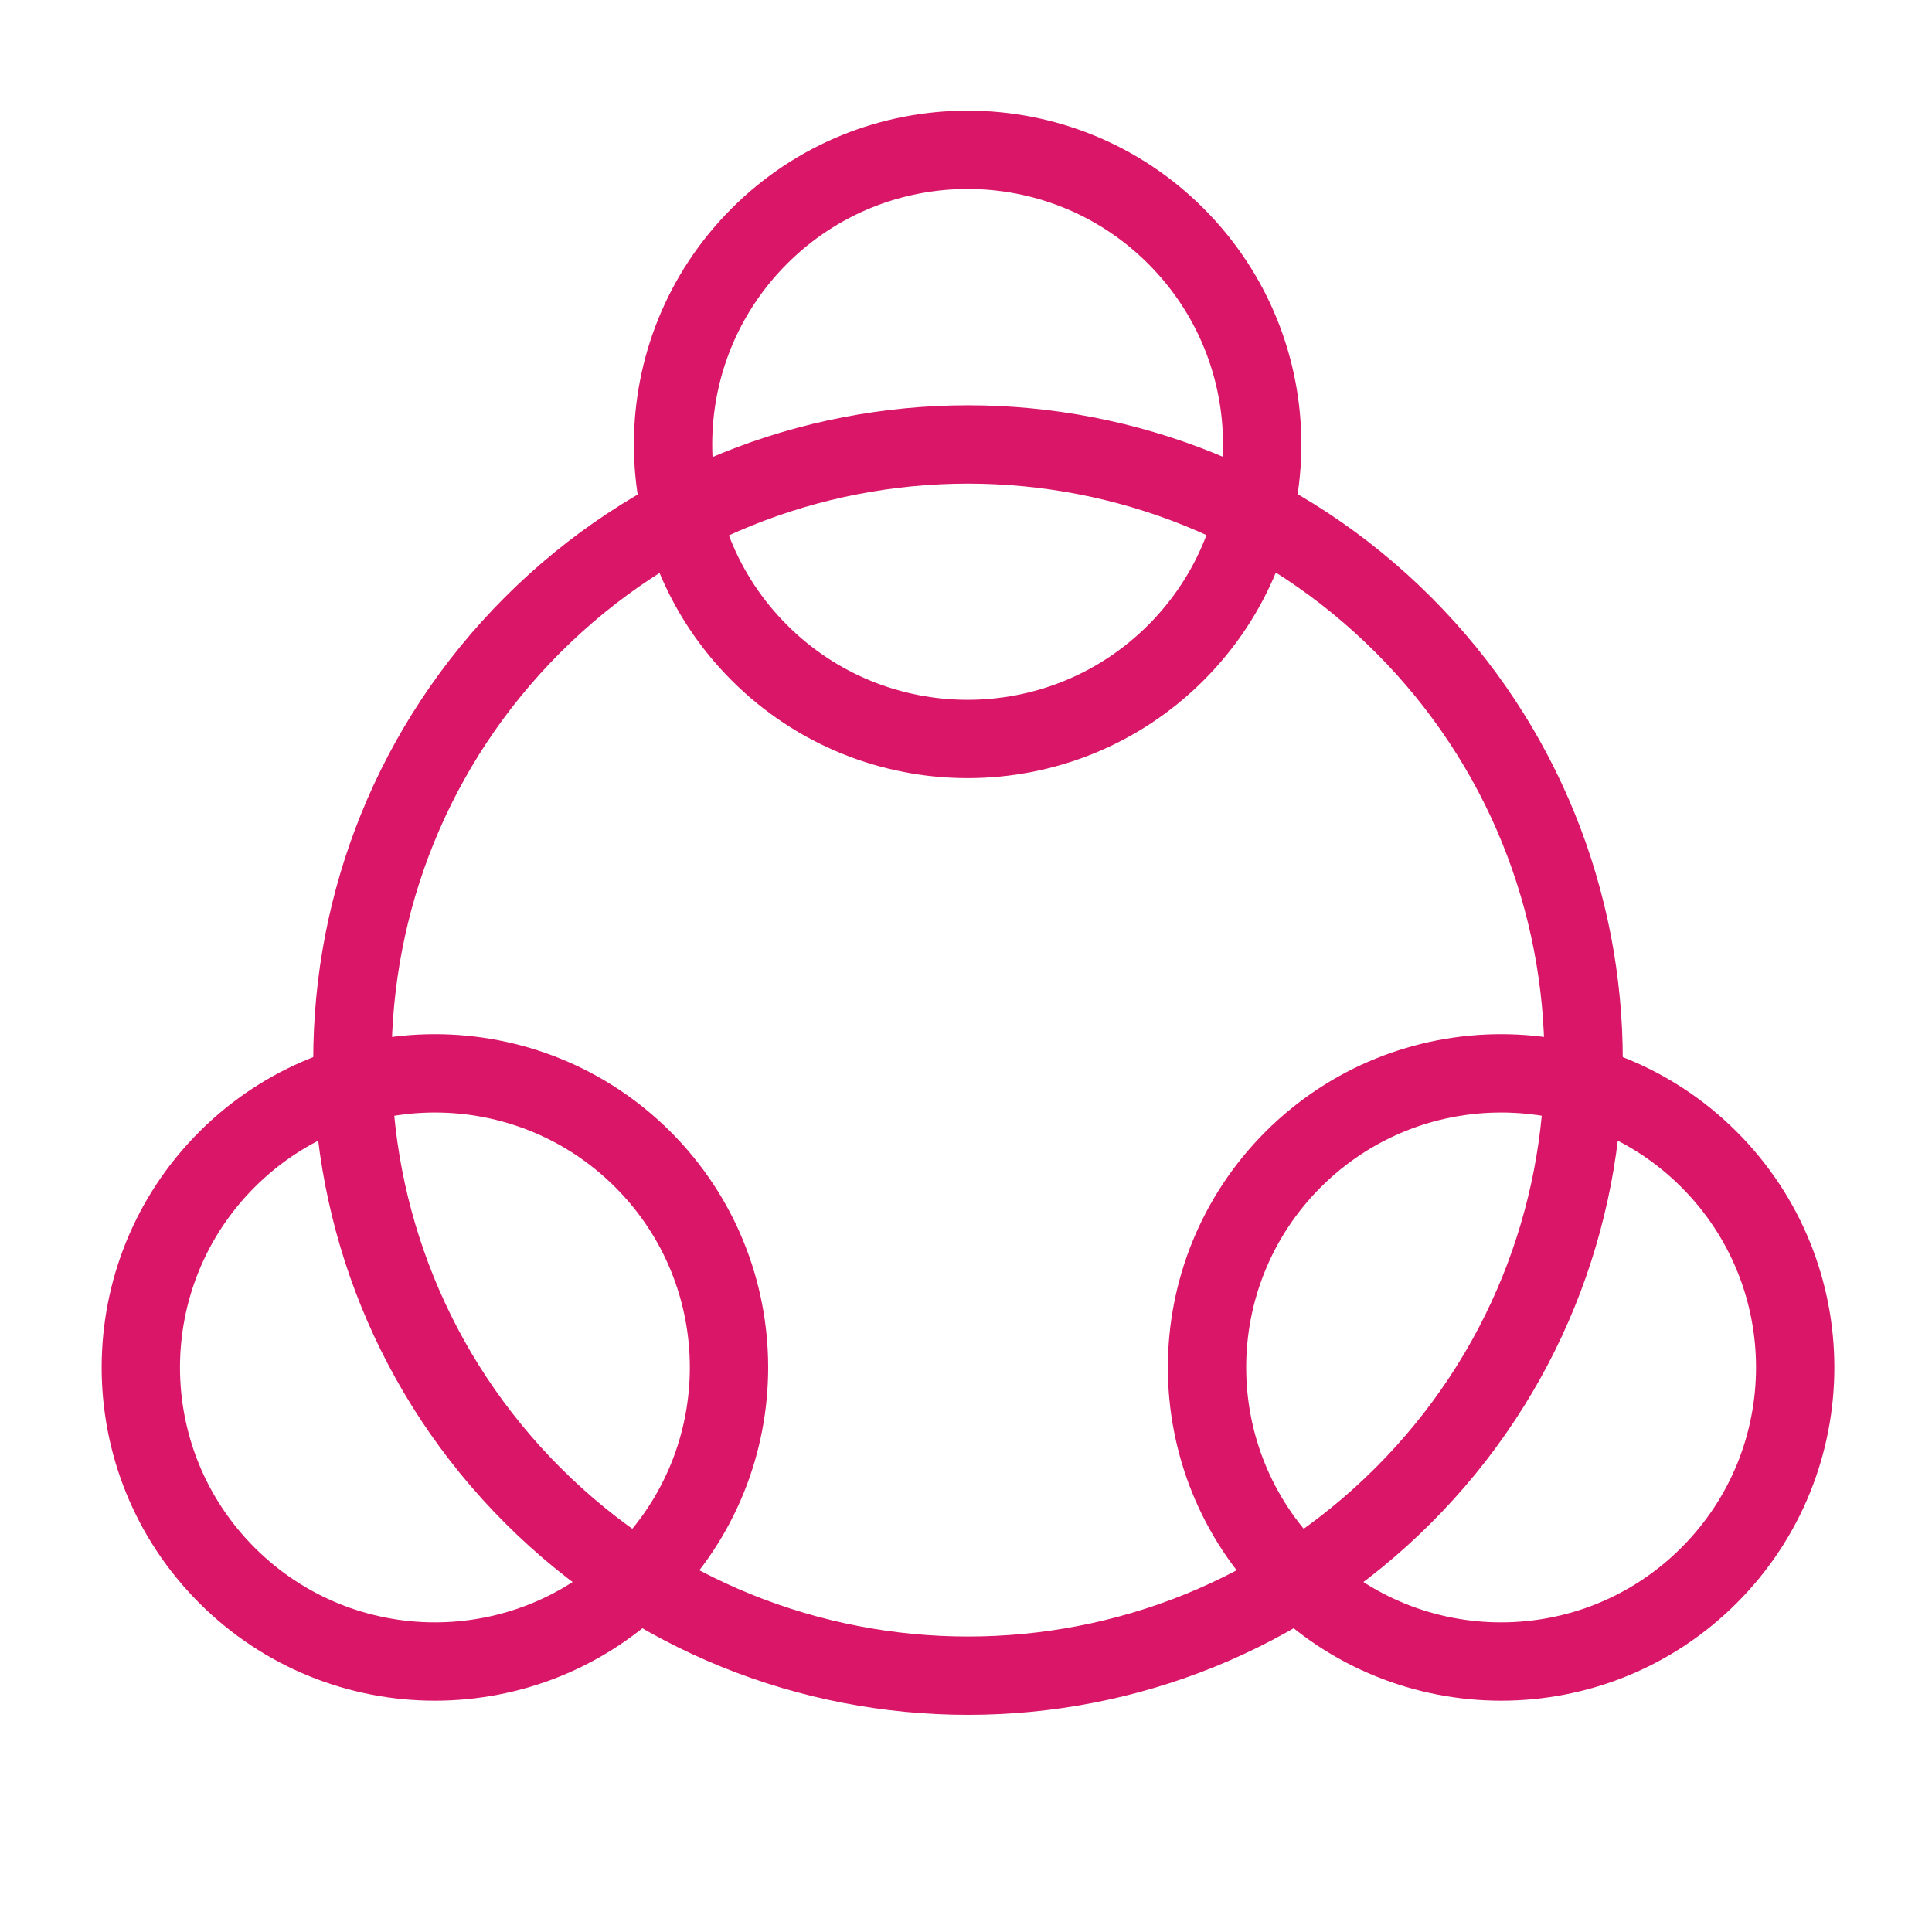
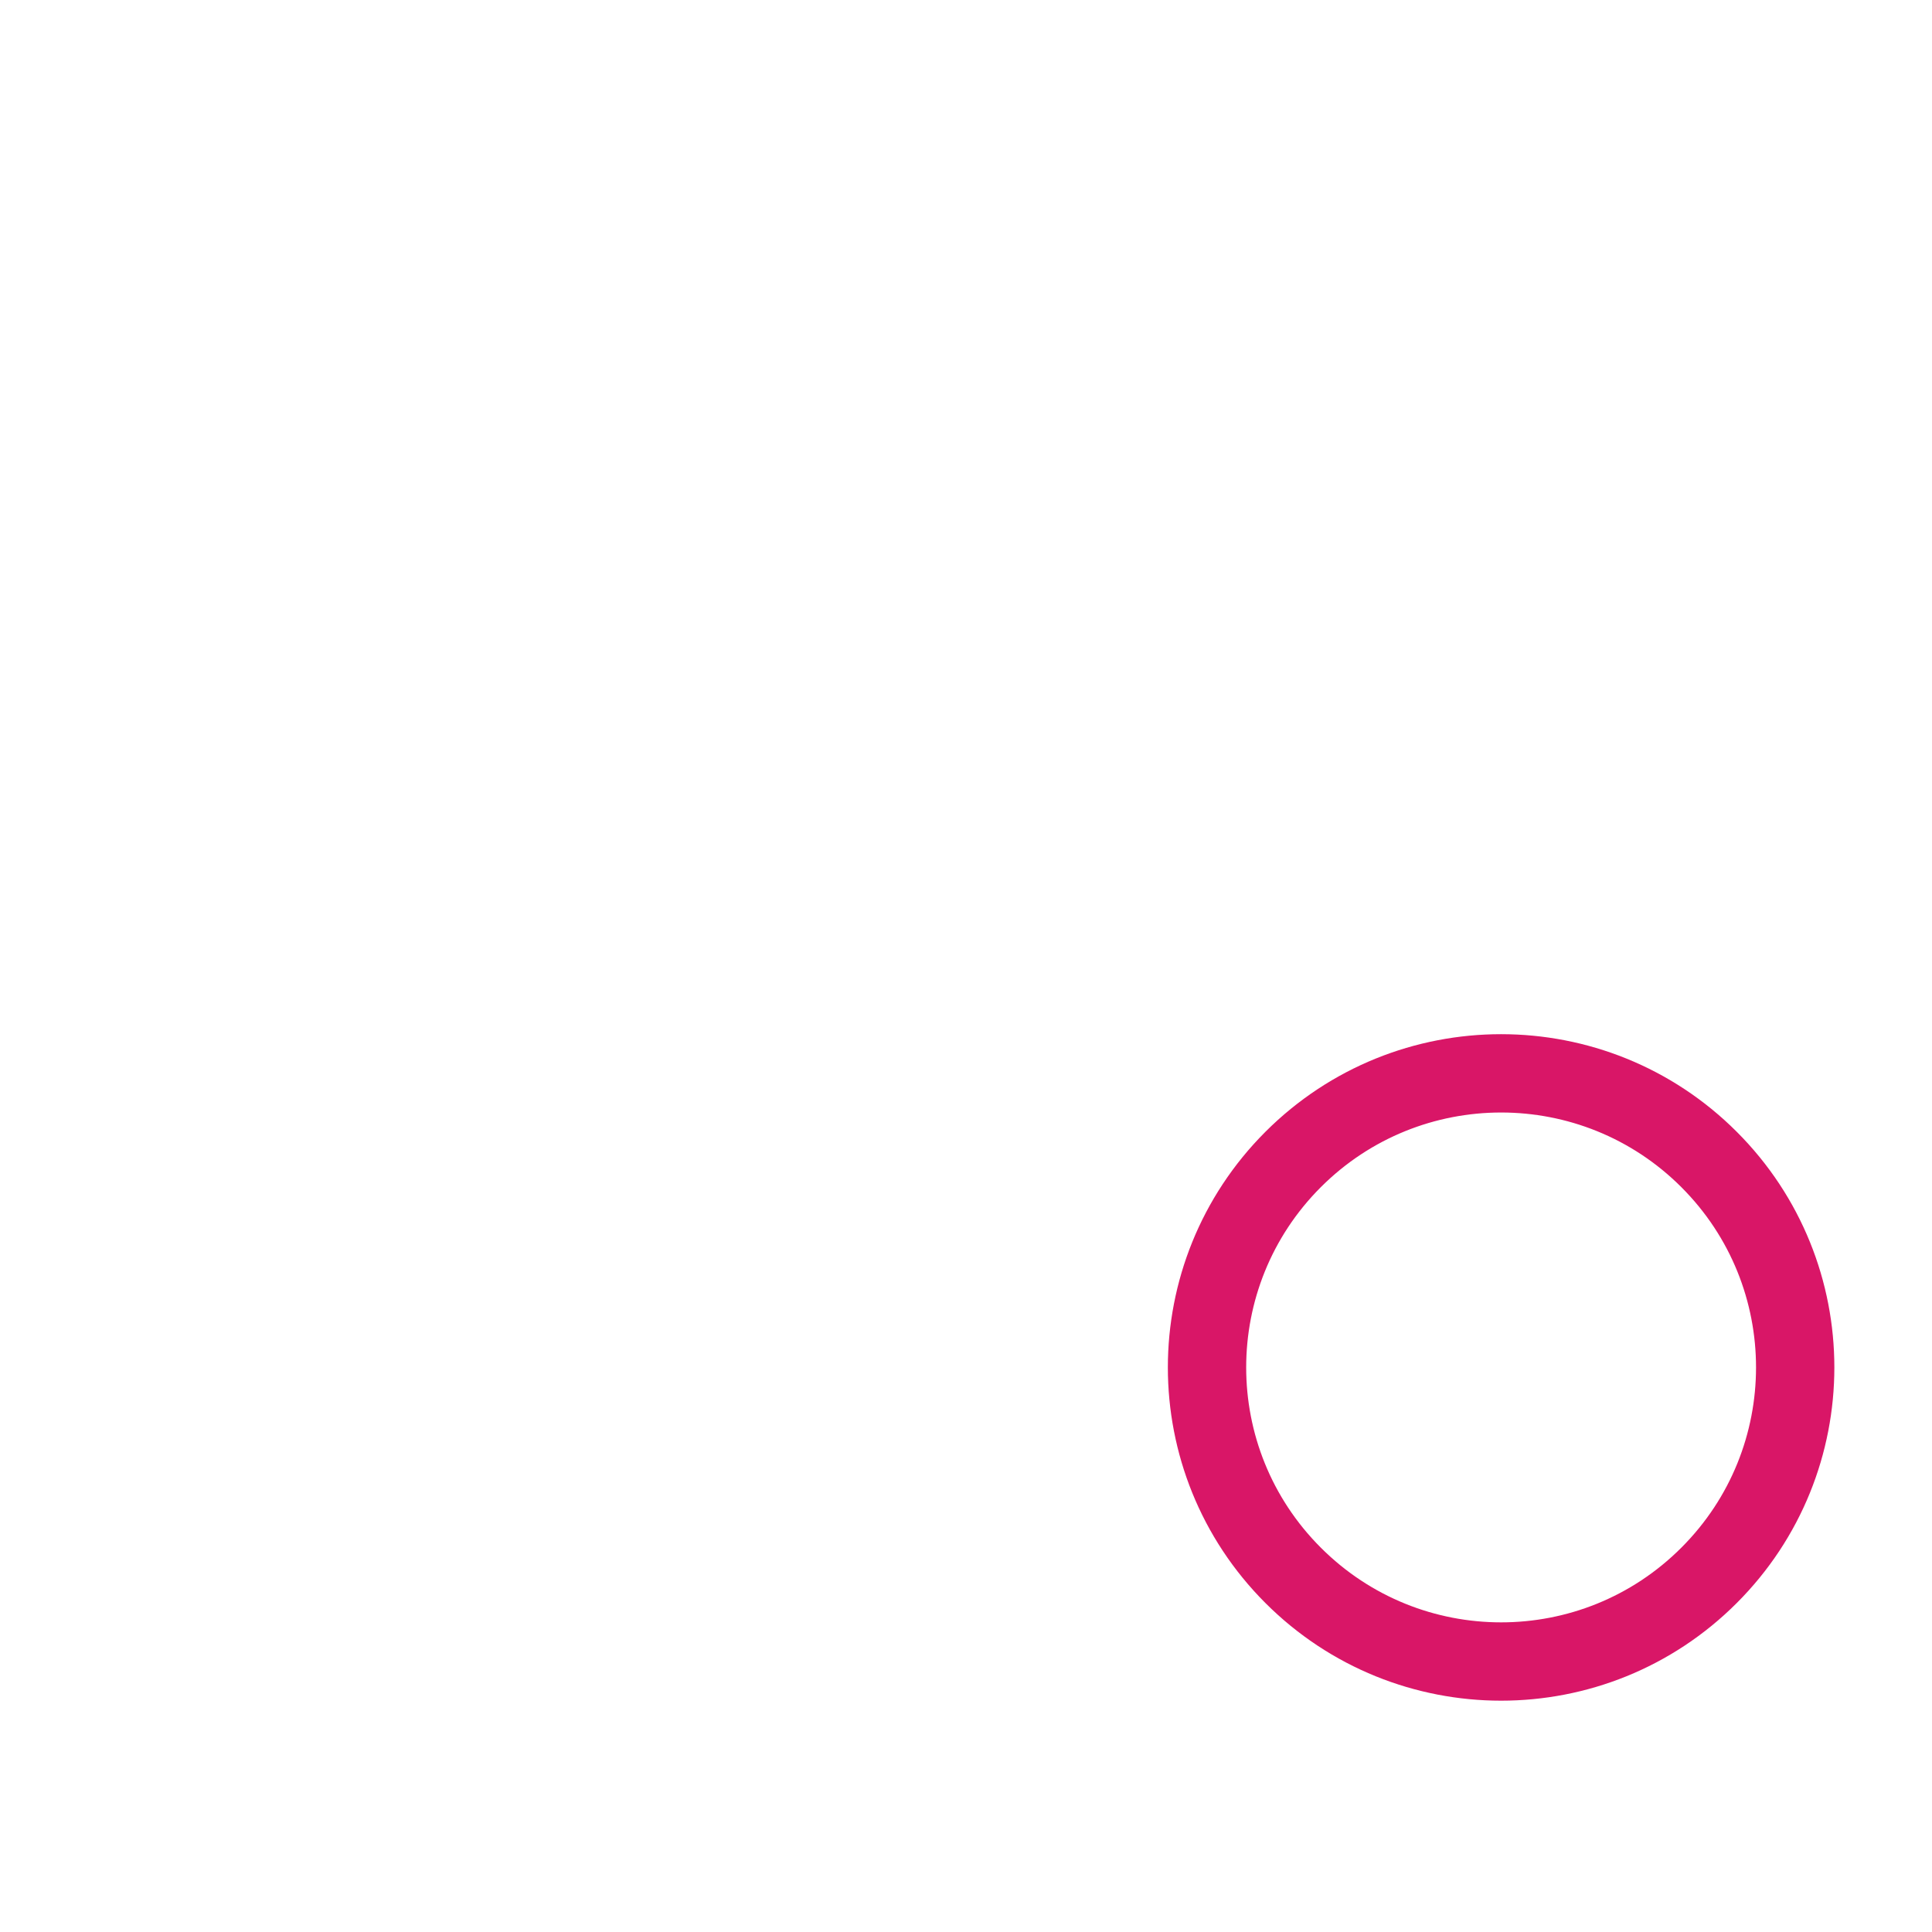
<svg xmlns="http://www.w3.org/2000/svg" width="37" height="37" viewBox="0 0 37 37" fill="none">
  <g style="mix-blend-mode:multiply">
-     <path d="M22.52 4.522C24.723 6.725 24.723 10.297 22.52 12.5C20.317 14.703 16.745 14.703 14.542 12.5C12.339 10.297 12.339 6.725 14.542 4.522C16.745 2.318 20.317 2.318 22.52 4.522" stroke="#D91667" stroke-width="1.5" stroke-linecap="round" stroke-linejoin="round" />
    <path d="M32.73 22.205C34.93 24.405 34.93 27.971 32.73 30.17C30.531 32.37 26.965 32.37 24.765 30.17C22.566 27.971 22.566 24.405 24.765 22.205C26.965 20.006 30.531 20.006 32.73 22.205" stroke="#D91667" stroke-width="1.5" stroke-linecap="round" stroke-linejoin="round" />
-     <path d="M12.312 22.205C14.511 24.405 14.511 27.971 12.312 30.17C10.112 32.37 6.546 32.37 4.347 30.17C2.147 27.971 2.147 24.405 4.347 22.205C6.546 20.006 10.112 20.006 12.312 22.205" stroke="#D91667" stroke-width="1.5" stroke-linecap="round" stroke-linejoin="round" />
-     <path d="M26.875 11.965C31.479 16.569 31.479 24.034 26.875 28.638C22.271 33.242 14.806 33.242 10.202 28.638C5.598 24.034 5.598 16.569 10.202 11.965C14.806 7.361 22.271 7.361 26.875 11.965" stroke="#D91667" stroke-width="1.5" stroke-linecap="round" stroke-linejoin="round" />
  </g>
</svg>